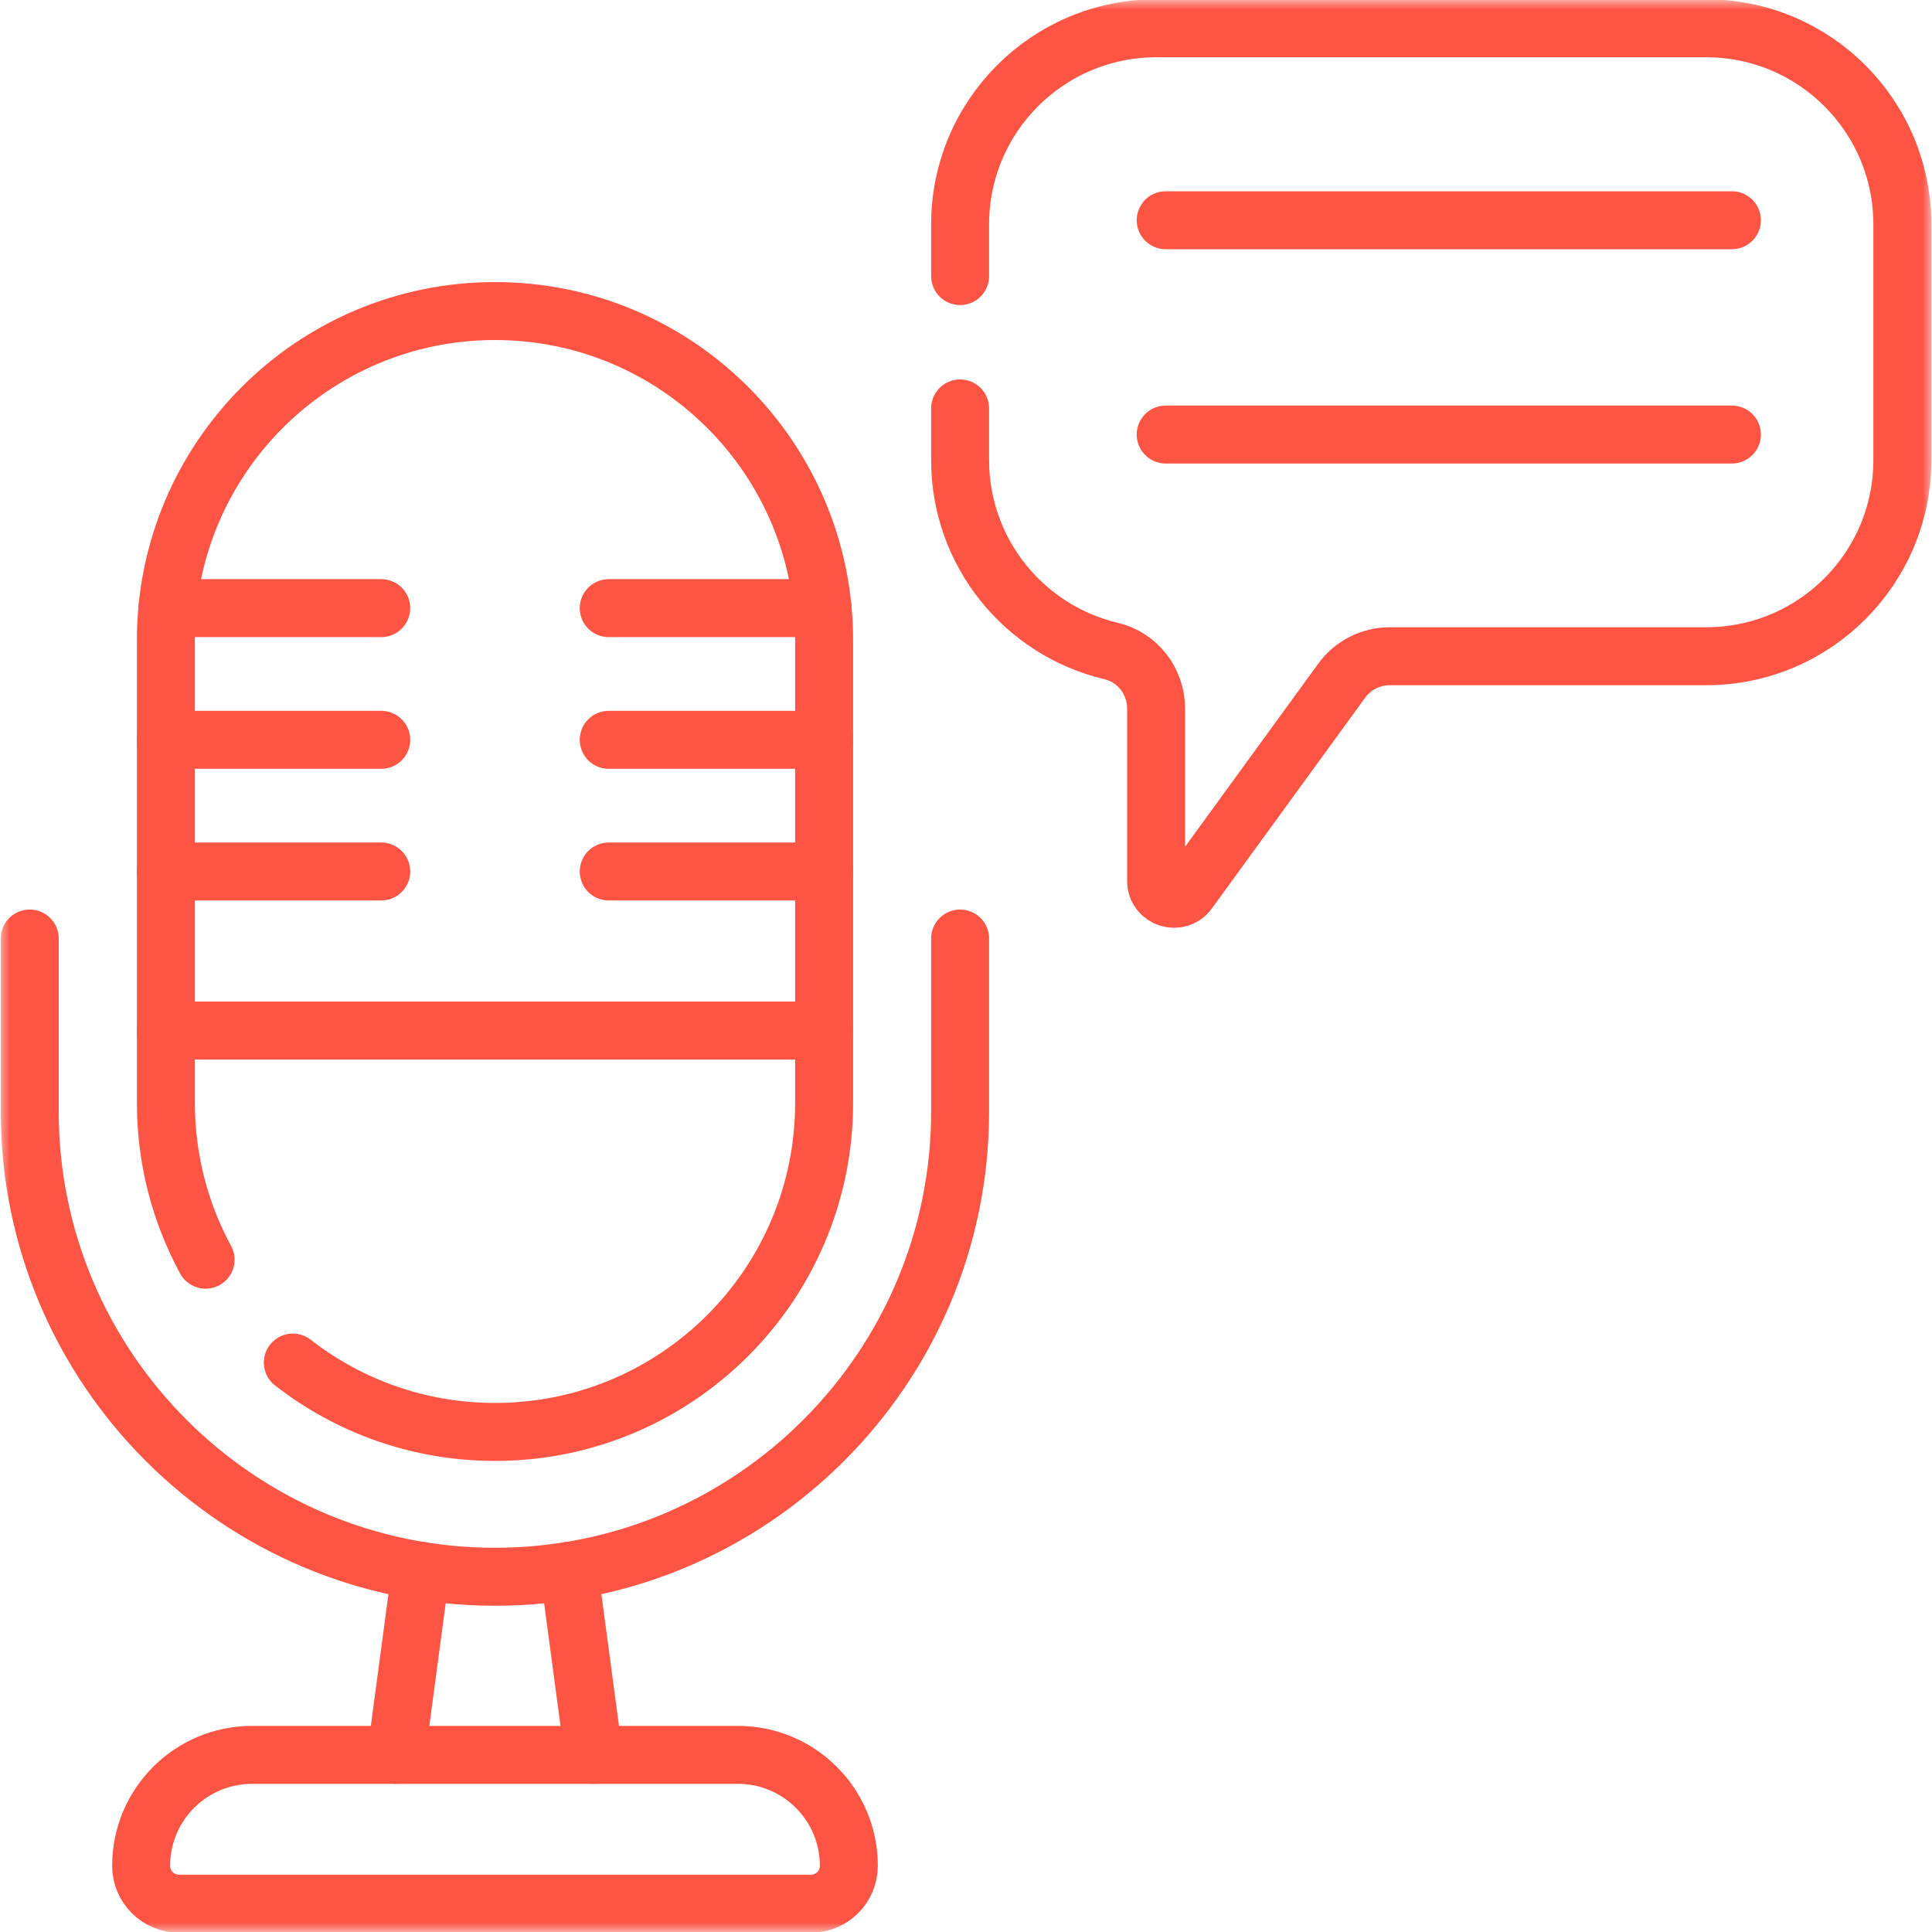
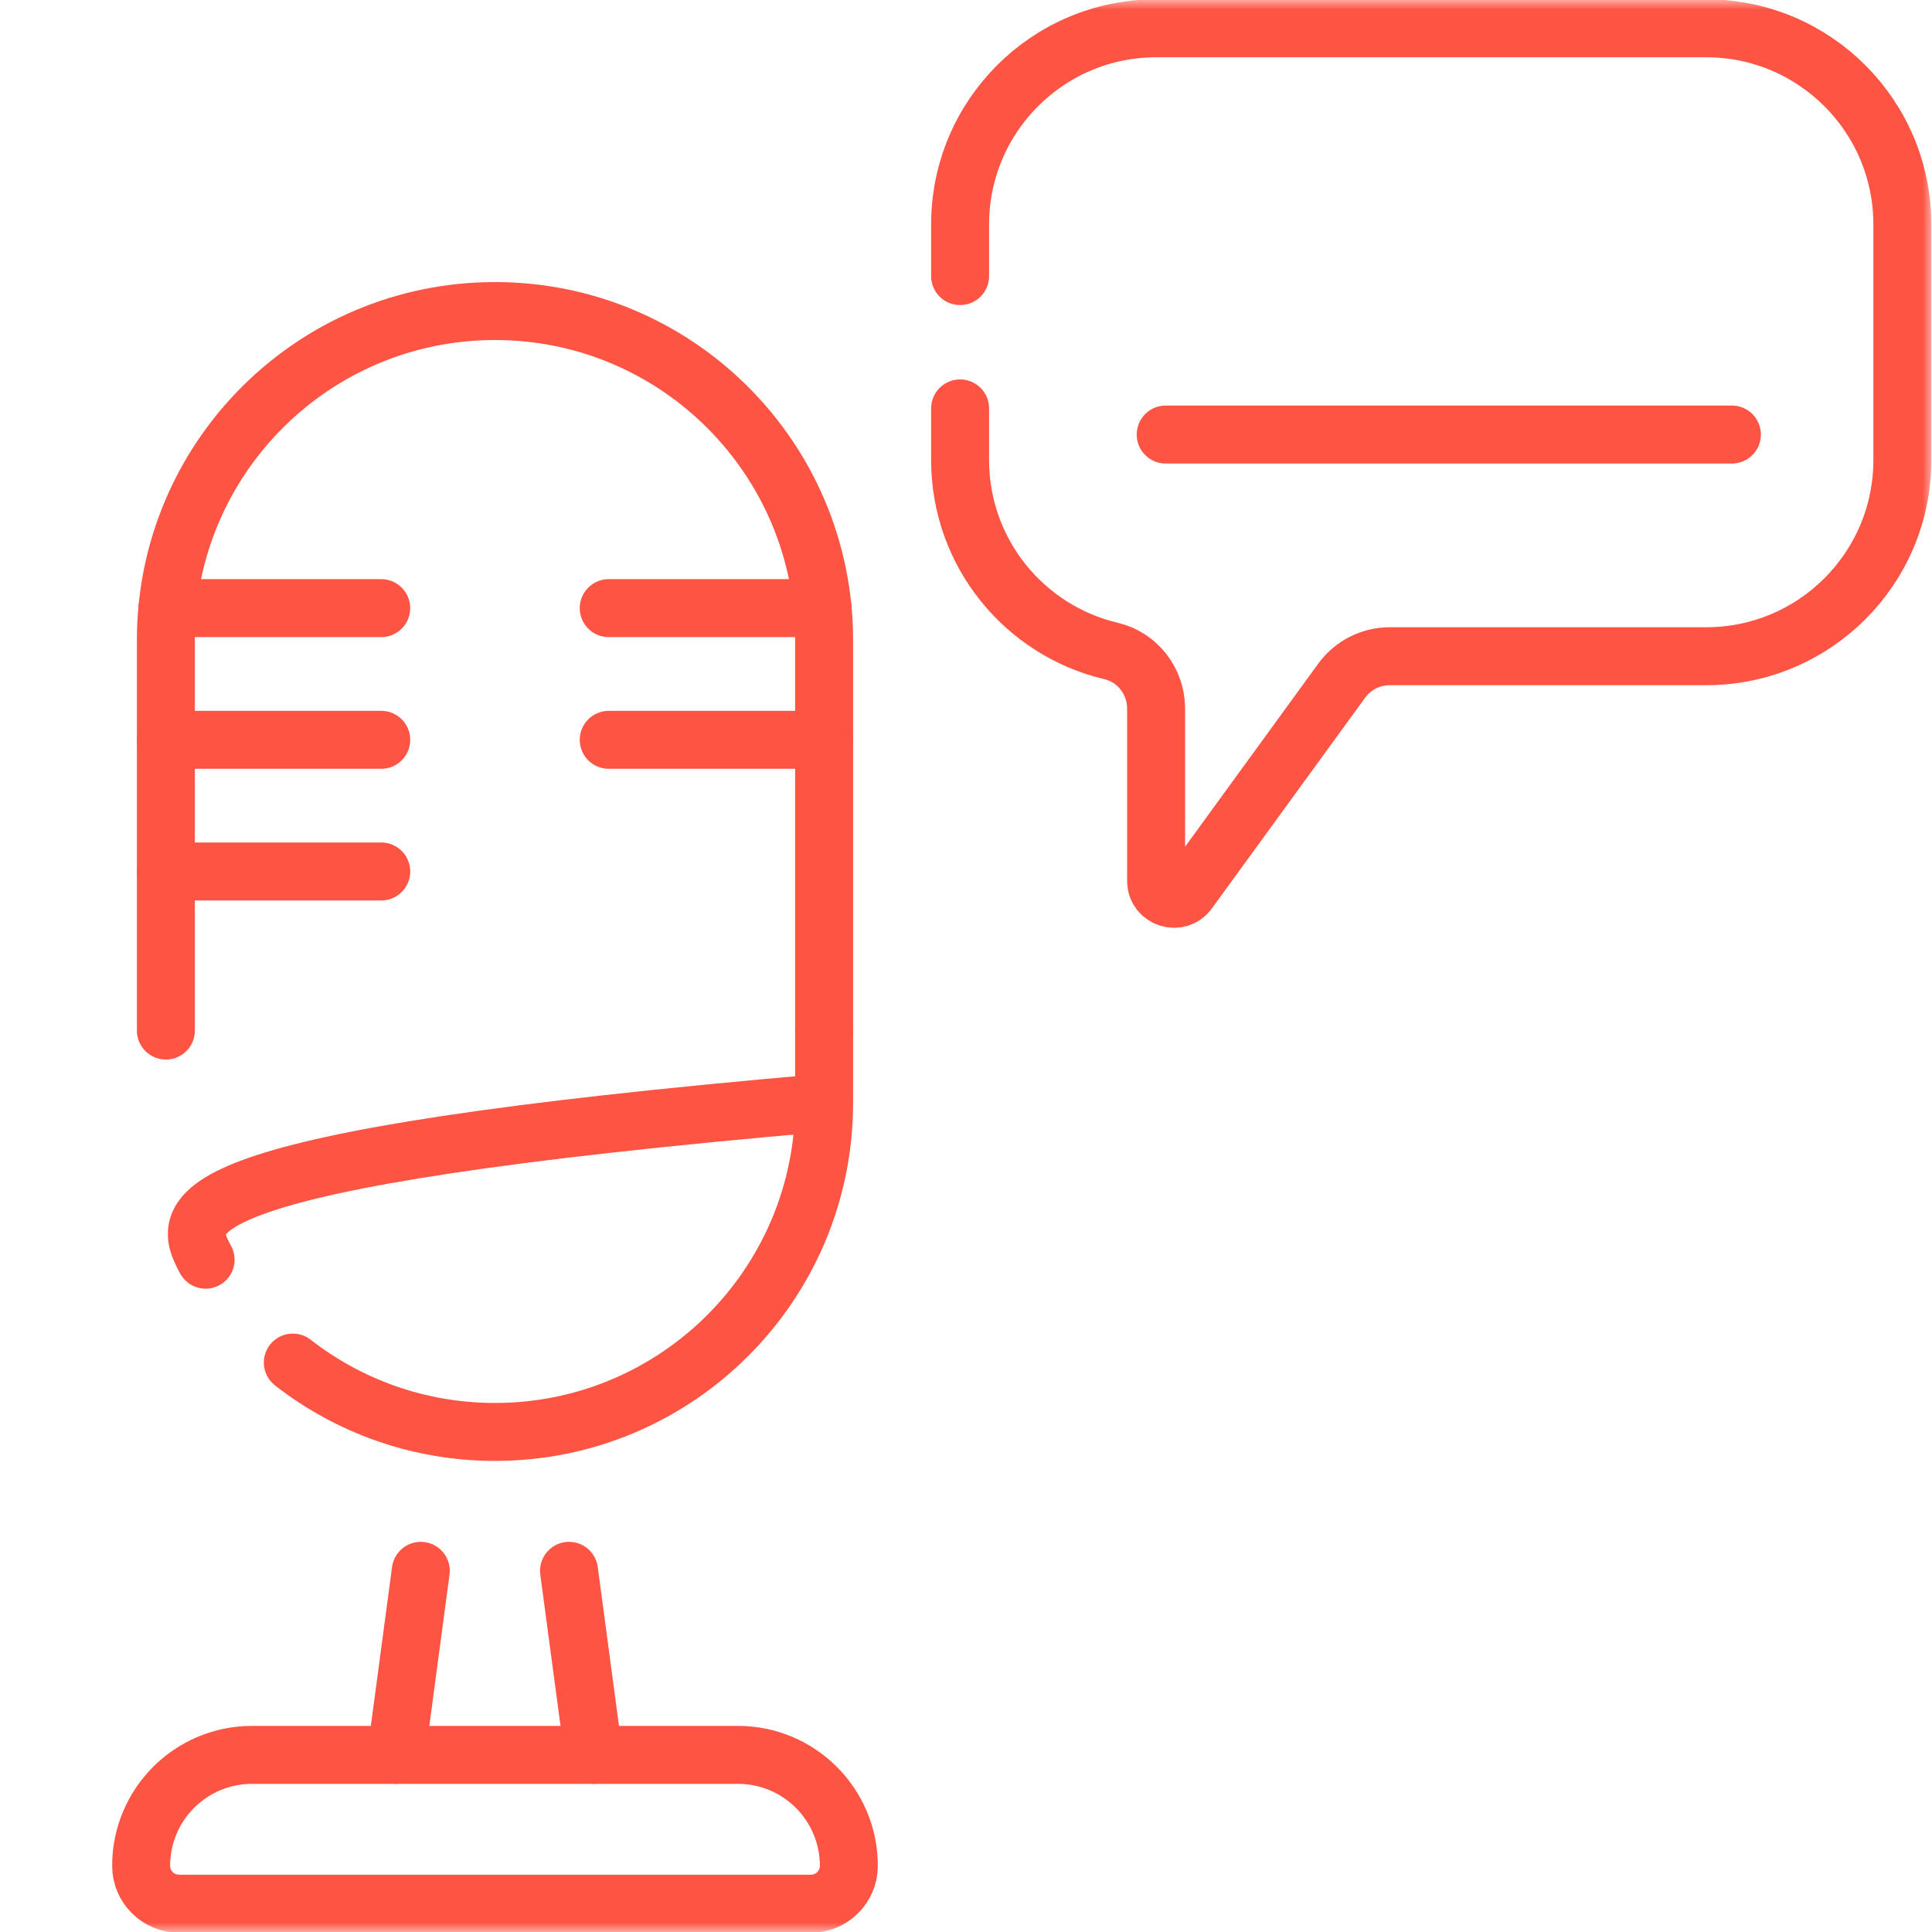
<svg xmlns="http://www.w3.org/2000/svg" width="100" height="100" viewBox="0 0 100 100" fill="none">
  <g clip-path="url(#clip0_1544_102)">
    <mask id="mask0_1544_102" style="mask-type:luminance" maskUnits="userSpaceOnUse" x="0" y="0" width="100" height="100">
      <path d="M0 7.62939e-06H100V100H0V7.62939e-06Z" fill="white" />
    </mask>
    <g mask="url(#mask0_1544_102)">
-       <path d="M49.695 48.578V57.535C49.695 70.812 38.894 81.613 25.617 81.613C12.34 81.613 1.539 70.812 1.539 57.535V48.578" stroke="#FD5444" stroke-width="3" stroke-miterlimit="10" stroke-linecap="round" stroke-linejoin="round" />
      <path d="M31.508 31.477H42.582" stroke="#FD5444" stroke-width="3" stroke-miterlimit="10" stroke-linecap="round" stroke-linejoin="round" />
      <path d="M31.508 38.293H42.655" stroke="#FD5444" stroke-width="3" stroke-miterlimit="10" stroke-linecap="round" stroke-linejoin="round" />
-       <path d="M31.508 45.108H42.655" stroke="#FD5444" stroke-width="3" stroke-miterlimit="10" stroke-linecap="round" stroke-linejoin="round" />
      <path d="M8.664 31.477H19.732" stroke="#FD5444" stroke-width="3" stroke-miterlimit="10" stroke-linecap="round" stroke-linejoin="round" />
      <path d="M8.586 38.293H19.733" stroke="#FD5444" stroke-width="3" stroke-miterlimit="10" stroke-linecap="round" stroke-linejoin="round" />
      <path d="M8.586 45.108H19.733" stroke="#FD5444" stroke-width="3" stroke-miterlimit="10" stroke-linecap="round" stroke-linejoin="round" />
-       <path d="M60.336 11.4H89.643" stroke="#FD5444" stroke-width="3" stroke-miterlimit="10" stroke-linecap="round" stroke-linejoin="round" />
      <path d="M60.336 22.492H89.643" stroke="#FD5444" stroke-width="3" stroke-miterlimit="10" stroke-linecap="round" stroke-linejoin="round" />
      <path d="M42.656 53.342V33.135C42.656 23.727 35.029 16.1 25.621 16.1C16.213 16.1 8.586 23.727 8.586 33.135V53.342" stroke="#FD5444" stroke-width="3" stroke-miterlimit="10" stroke-linecap="round" stroke-linejoin="round" />
-       <path d="M15.157 70.526C18.044 72.776 21.676 74.117 25.621 74.117C35.029 74.117 42.656 66.49 42.656 57.082V53.341H8.586V57.082C8.586 60.023 9.331 62.788 10.642 65.202" stroke="#FD5444" stroke-width="3" stroke-miterlimit="10" stroke-linecap="round" stroke-linejoin="round" />
+       <path d="M15.157 70.526C18.044 72.776 21.676 74.117 25.621 74.117C35.029 74.117 42.656 66.49 42.656 57.082V53.341V57.082C8.586 60.023 9.331 62.788 10.642 65.202" stroke="#FD5444" stroke-width="3" stroke-miterlimit="10" stroke-linecap="round" stroke-linejoin="round" />
      <path d="M38.195 90.832H13.046C9.875 90.832 7.305 93.403 7.305 96.573C7.305 97.657 8.183 98.535 9.266 98.535H41.975C43.058 98.535 43.936 97.657 43.936 96.573C43.936 93.403 41.366 90.832 38.195 90.832Z" stroke="#FD5444" stroke-width="3" stroke-miterlimit="10" stroke-linecap="round" stroke-linejoin="round" />
      <path d="M21.78 81.306L20.508 90.832" stroke="#FD5444" stroke-width="3" stroke-miterlimit="10" stroke-linecap="round" stroke-linejoin="round" />
      <path d="M30.726 90.832L29.453 81.306" stroke="#FD5444" stroke-width="3" stroke-miterlimit="10" stroke-linecap="round" stroke-linejoin="round" />
      <path d="M49.695 21.14V23.813C49.695 28.617 53.032 32.642 57.514 33.696C58.886 34.019 59.84 35.269 59.84 36.678V45.597C59.84 46.492 60.985 46.865 61.511 46.141L69.445 35.233C70.024 34.437 70.949 33.966 71.933 33.966H88.313C93.92 33.966 98.465 29.42 98.465 23.813V11.617C98.465 6.01 93.92 1.465 88.313 1.465H59.847C54.241 1.465 49.695 6.01 49.695 11.617V14.29" stroke="#FD5444" stroke-width="3" stroke-miterlimit="10" stroke-linecap="round" stroke-linejoin="round" />
    </g>
  </g>
  <defs>
    <clipPath id="clip0_1544_102">
      <rect width="100" height="100" fill="white" />
    </clipPath>
  </defs>
</svg>